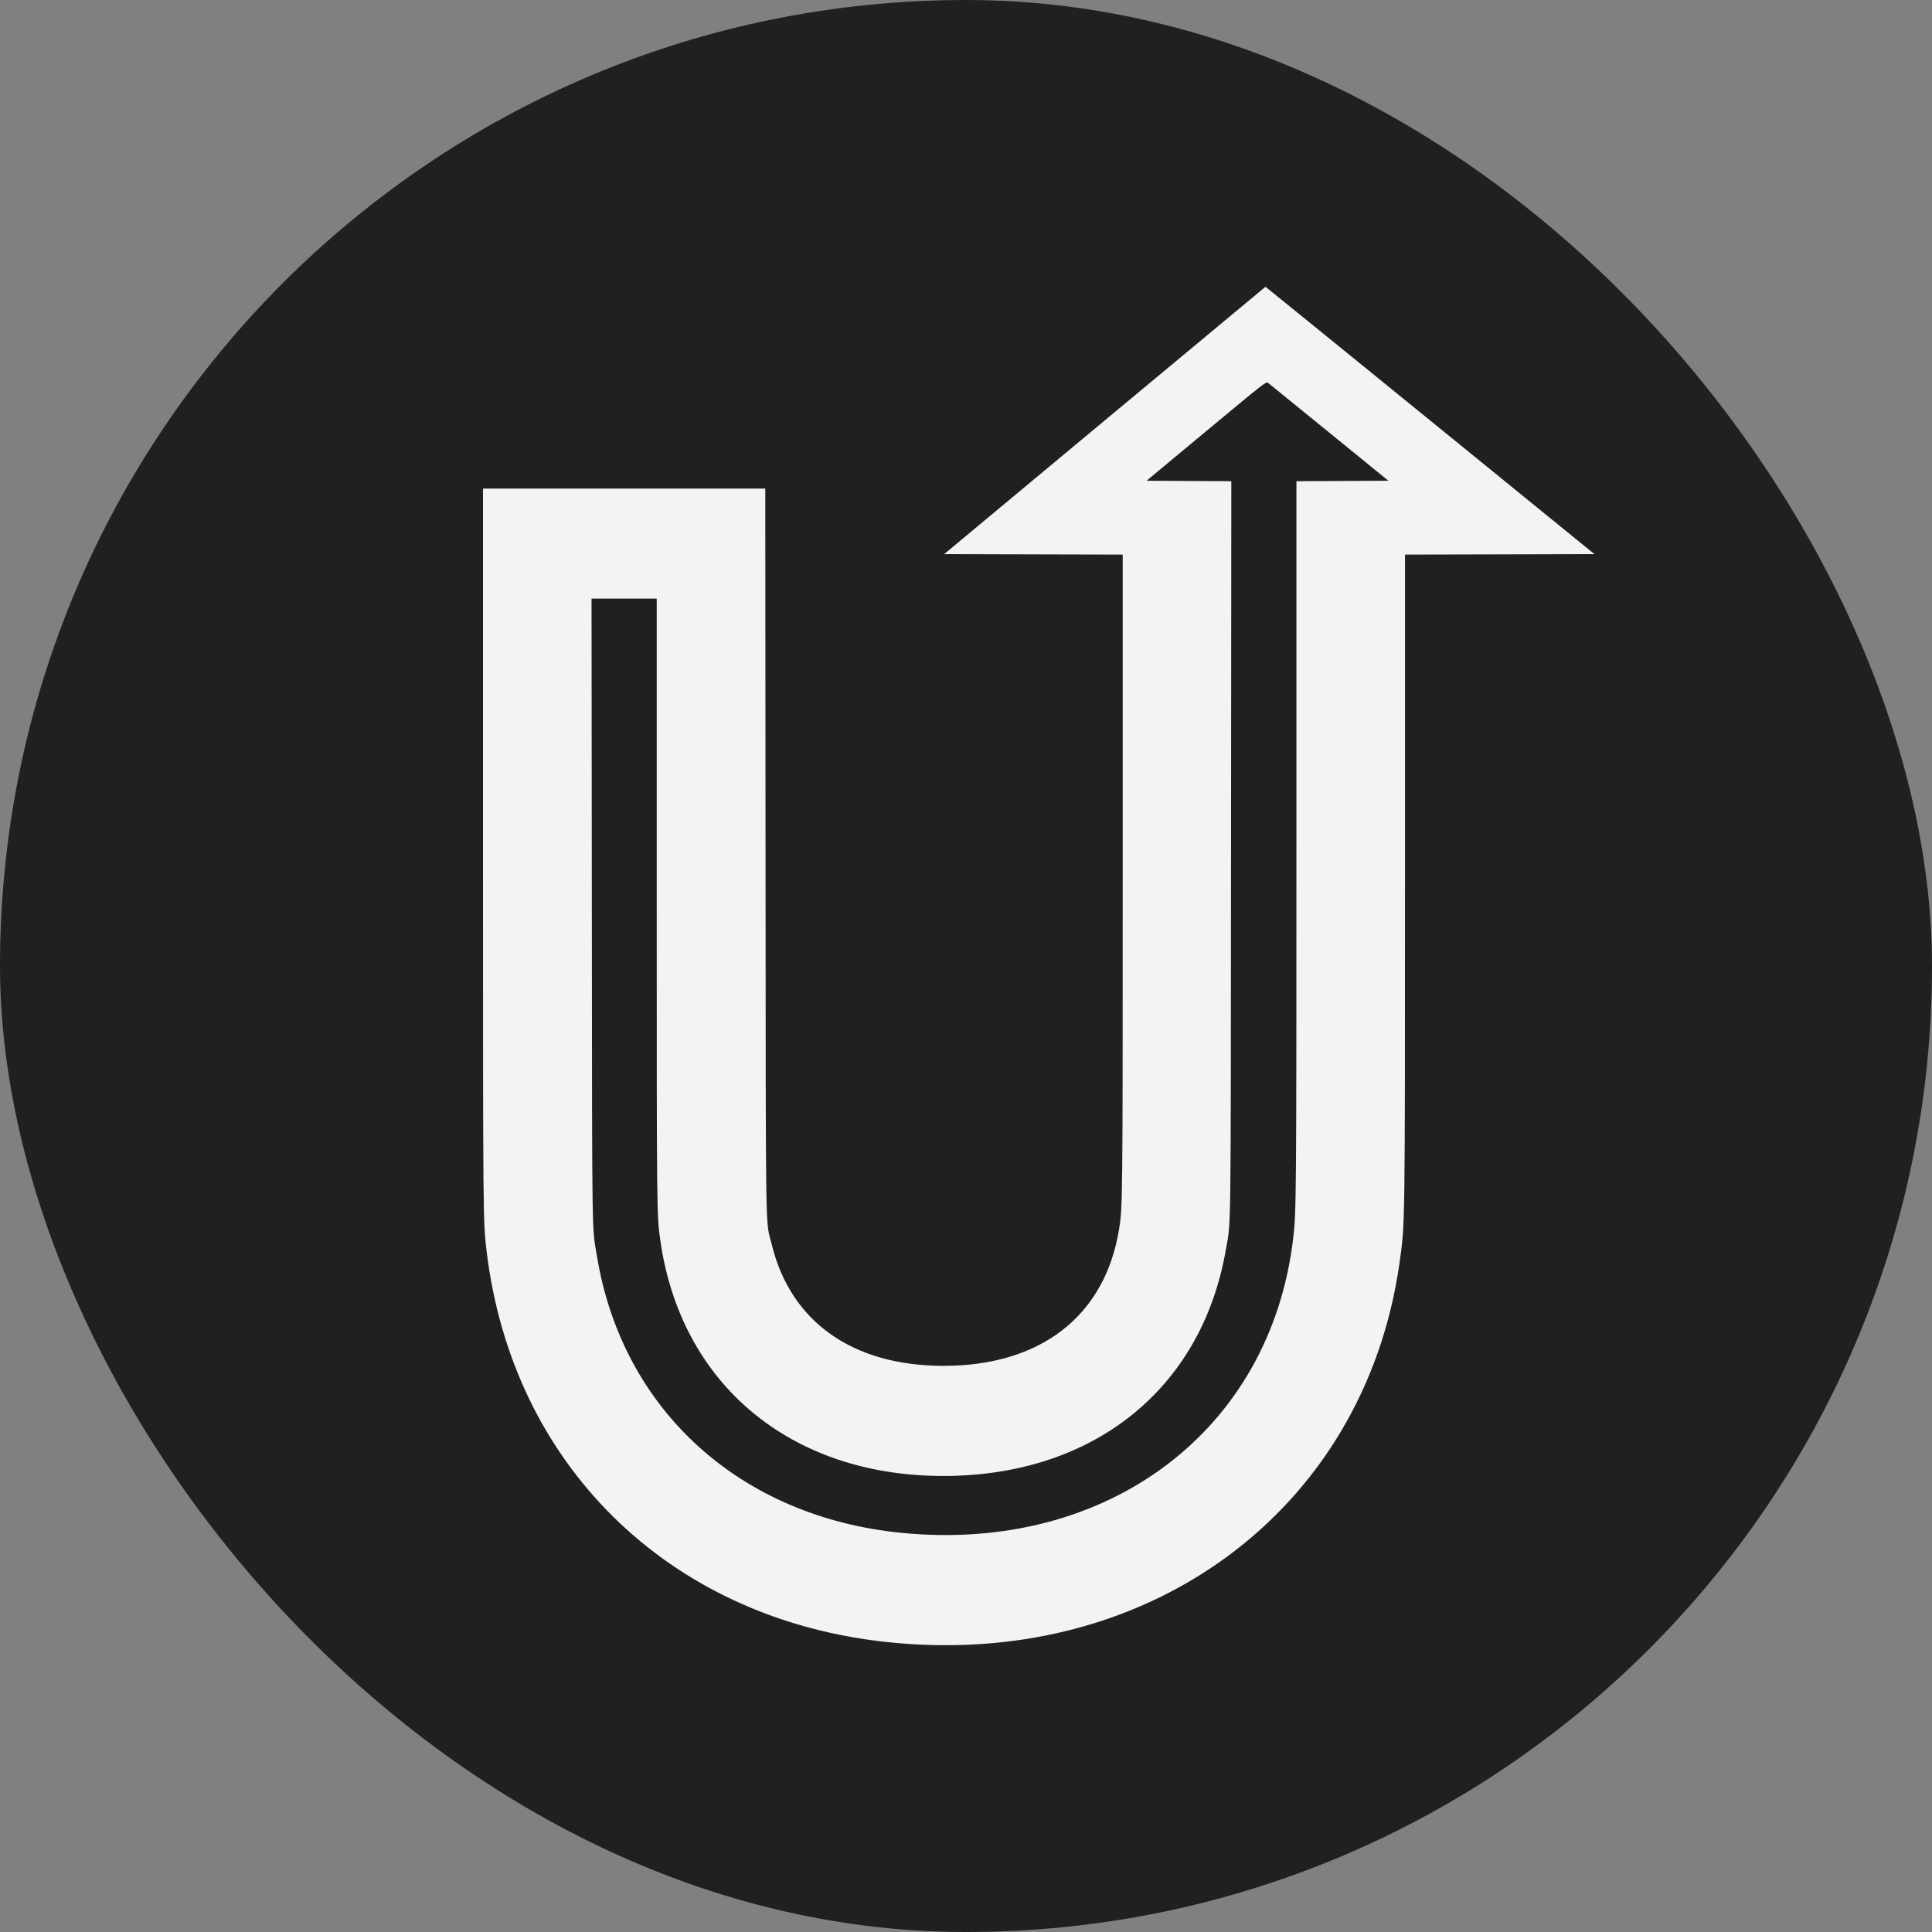
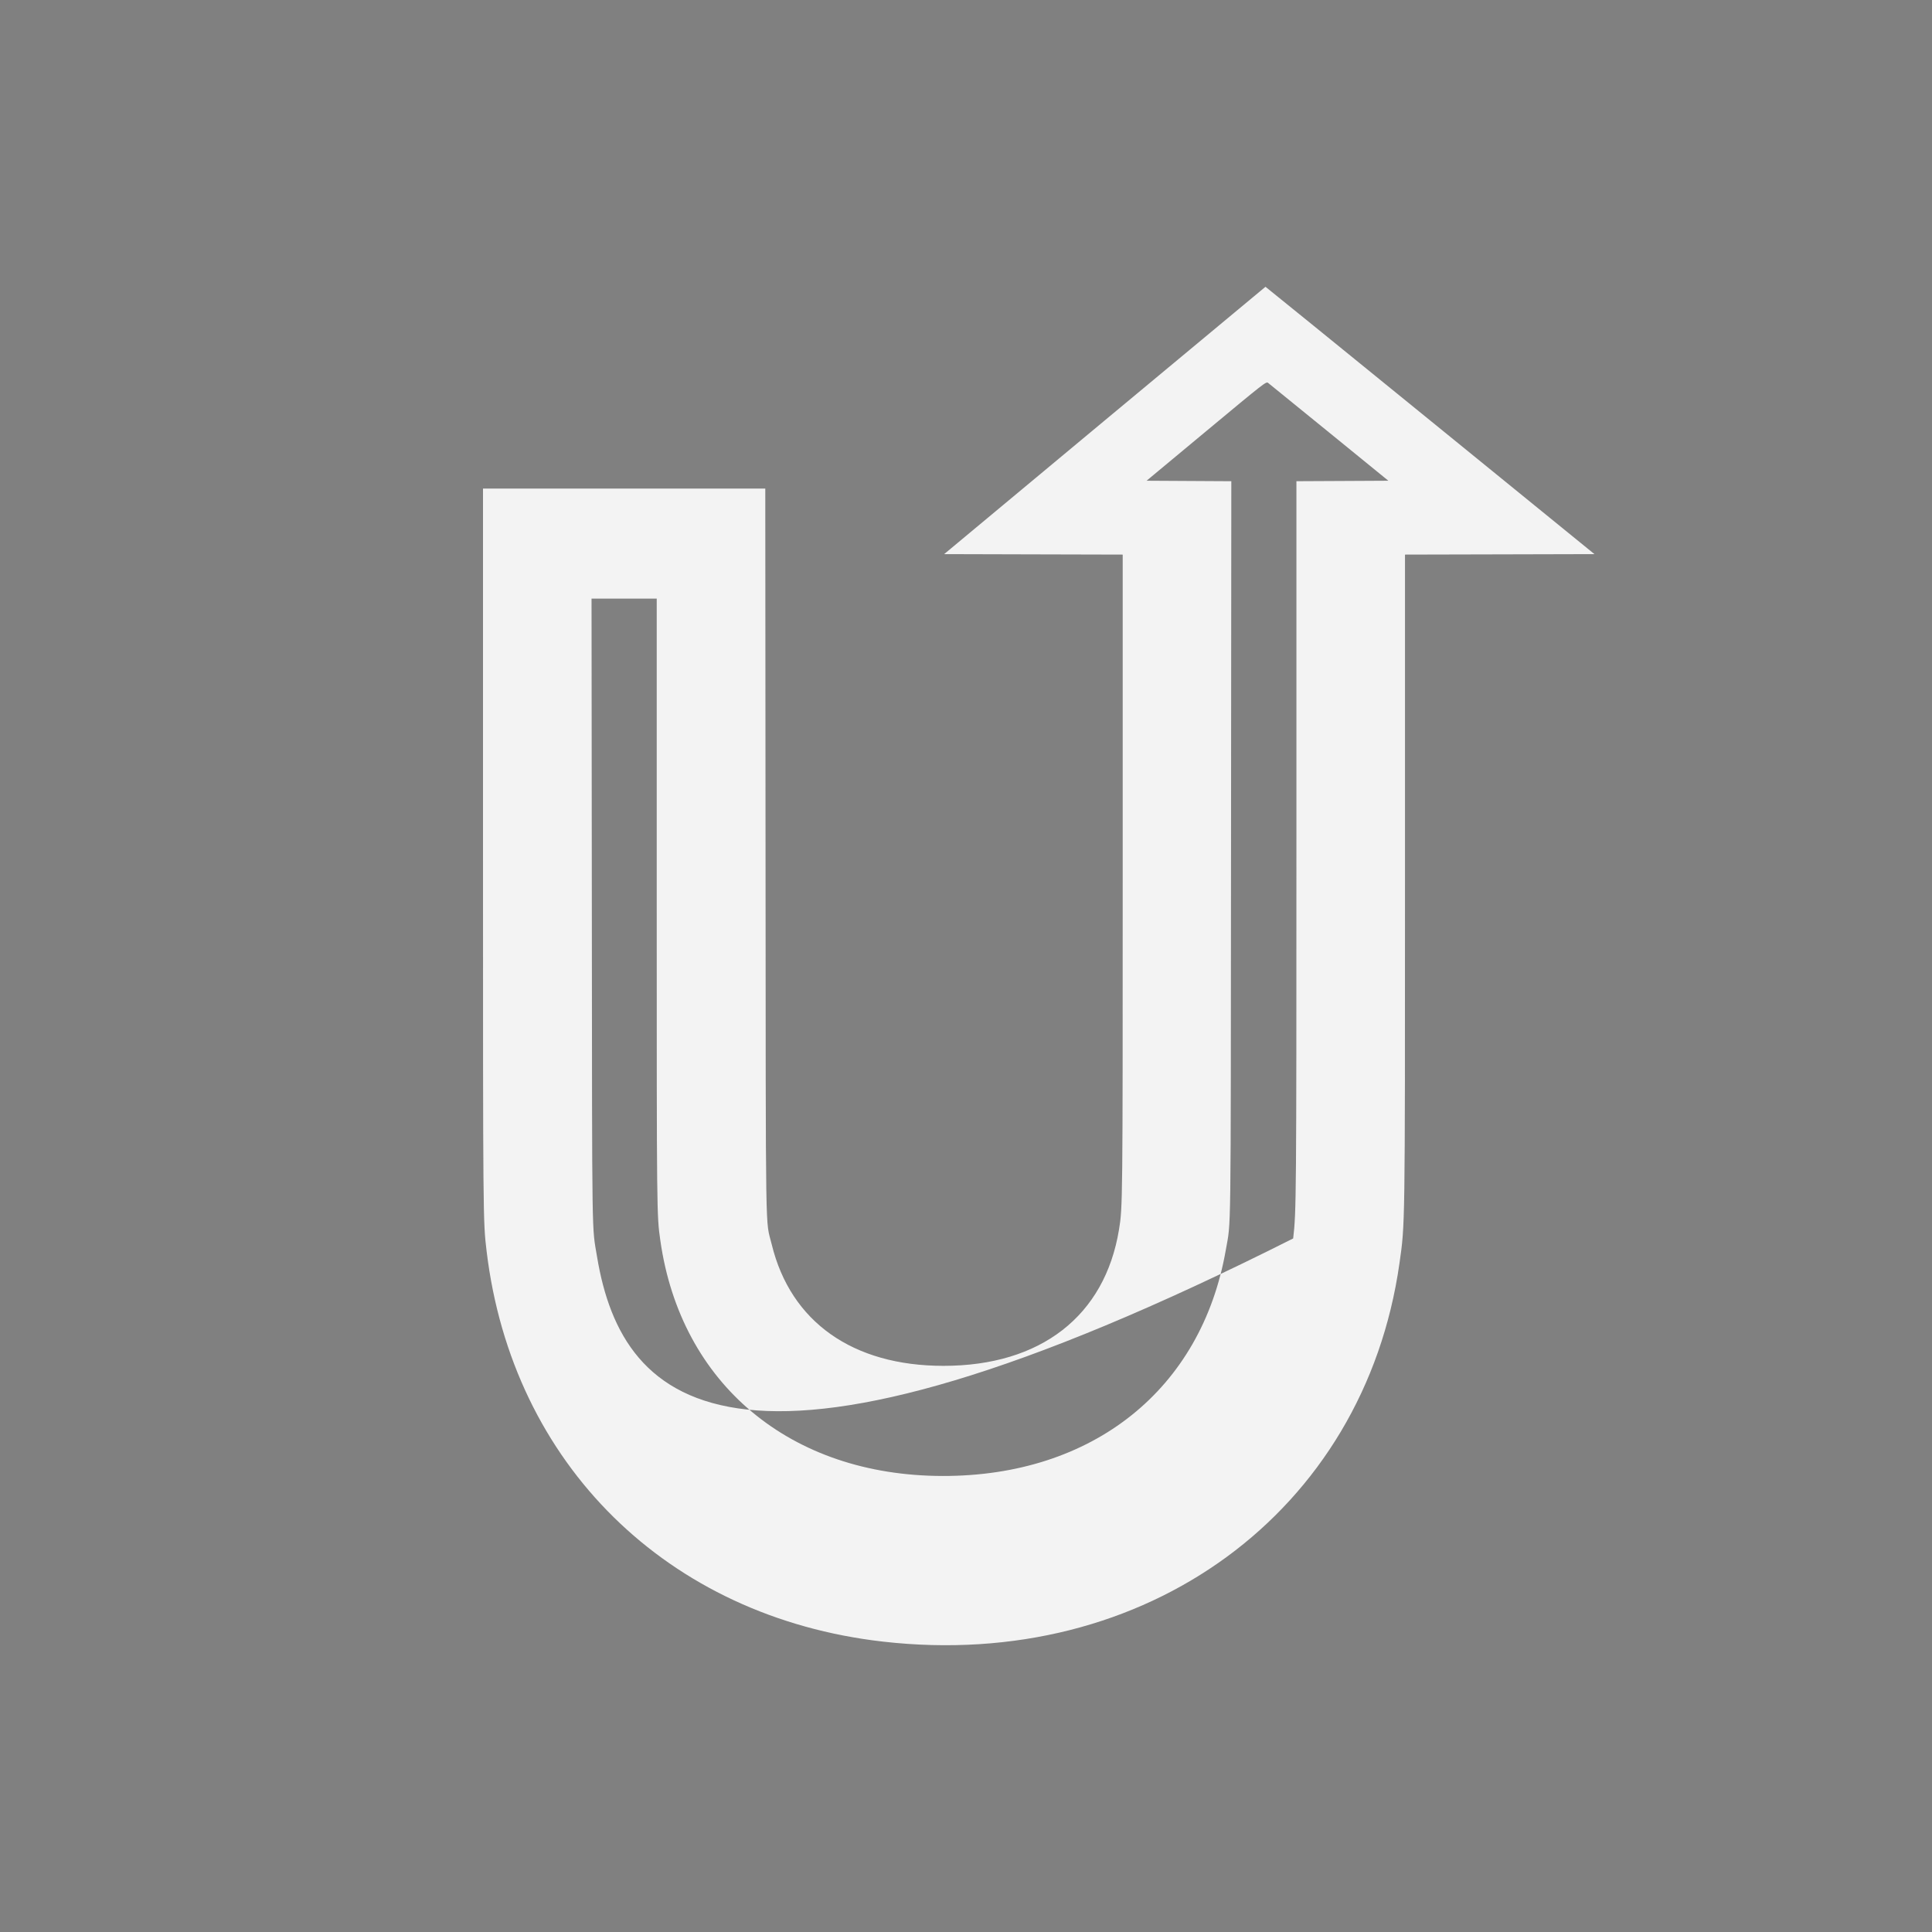
<svg xmlns="http://www.w3.org/2000/svg" width="128" height="128" viewBox="0 0 128 128" fill="none">
  <rect x="0" y="0" width="128" height="128" fill="#808080" stroke="none" />
-   <rect width="128" height="128" rx="64" fill="#202020" />
-   <path fill-rule="evenodd" clip-rule="evenodd" d="M73.188 27.858L62.552 36.712L68.467 36.728L74.382 36.743V57.945C74.382 79.784 74.38 79.984 74.136 81.468C73.197 87.191 68.947 90.49 62.513 90.491C56.5 90.492 52.379 87.58 51.129 82.446C50.7 80.683 50.738 83.145 50.719 56.419L50.702 32.367H41.351H32L32 56.297C32.001 80.838 32.001 80.913 32.24 82.902C33.938 97.008 44.218 107.133 58.495 108.761C75.938 110.749 90.382 100.169 92.719 83.692C93.091 81.068 93.084 81.543 93.085 58.182L93.085 36.743L99.361 36.728L105.636 36.712L94.748 27.854C88.759 22.982 83.851 18.998 83.841 19C83.832 19.002 79.037 22.988 73.188 27.858ZM88.065 28.659L91.983 31.85L88.937 31.866L85.891 31.881L85.891 55.599C85.891 79.43 85.884 80.295 85.676 82.051C84.172 94.786 73.371 102.904 59.725 101.555C49.038 100.499 41.243 93.429 39.556 83.262C39.207 81.16 39.232 82.841 39.211 60.308L39.191 39.66H41.35H43.51L43.51 59.822C43.51 80.478 43.51 80.502 43.747 82.173C45.099 91.703 52.368 97.771 62.453 97.787C72.399 97.803 79.606 92.05 81.213 82.811C81.565 80.789 81.538 82.87 81.559 56.237L81.578 31.882L78.77 31.866L75.962 31.85L79.922 28.558C83.816 25.32 83.883 25.268 84.014 25.367C84.087 25.423 85.91 26.904 88.065 28.659Z" fill="#F3F3F3" />
+   <path fill-rule="evenodd" clip-rule="evenodd" d="M73.188 27.858L62.552 36.712L68.467 36.728L74.382 36.743V57.945C74.382 79.784 74.38 79.984 74.136 81.468C73.197 87.191 68.947 90.49 62.513 90.491C56.5 90.492 52.379 87.58 51.129 82.446C50.7 80.683 50.738 83.145 50.719 56.419L50.702 32.367H41.351H32L32 56.297C32.001 80.838 32.001 80.913 32.24 82.902C33.938 97.008 44.218 107.133 58.495 108.761C75.938 110.749 90.382 100.169 92.719 83.692C93.091 81.068 93.084 81.543 93.085 58.182L93.085 36.743L99.361 36.728L105.636 36.712L94.748 27.854C88.759 22.982 83.851 18.998 83.841 19C83.832 19.002 79.037 22.988 73.188 27.858ZM88.065 28.659L91.983 31.85L88.937 31.866L85.891 31.881L85.891 55.599C85.891 79.43 85.884 80.295 85.676 82.051C49.038 100.499 41.243 93.429 39.556 83.262C39.207 81.16 39.232 82.841 39.211 60.308L39.191 39.66H41.35H43.51L43.51 59.822C43.51 80.478 43.51 80.502 43.747 82.173C45.099 91.703 52.368 97.771 62.453 97.787C72.399 97.803 79.606 92.05 81.213 82.811C81.565 80.789 81.538 82.87 81.559 56.237L81.578 31.882L78.77 31.866L75.962 31.85L79.922 28.558C83.816 25.32 83.883 25.268 84.014 25.367C84.087 25.423 85.91 26.904 88.065 28.659Z" fill="#F3F3F3" />
</svg>